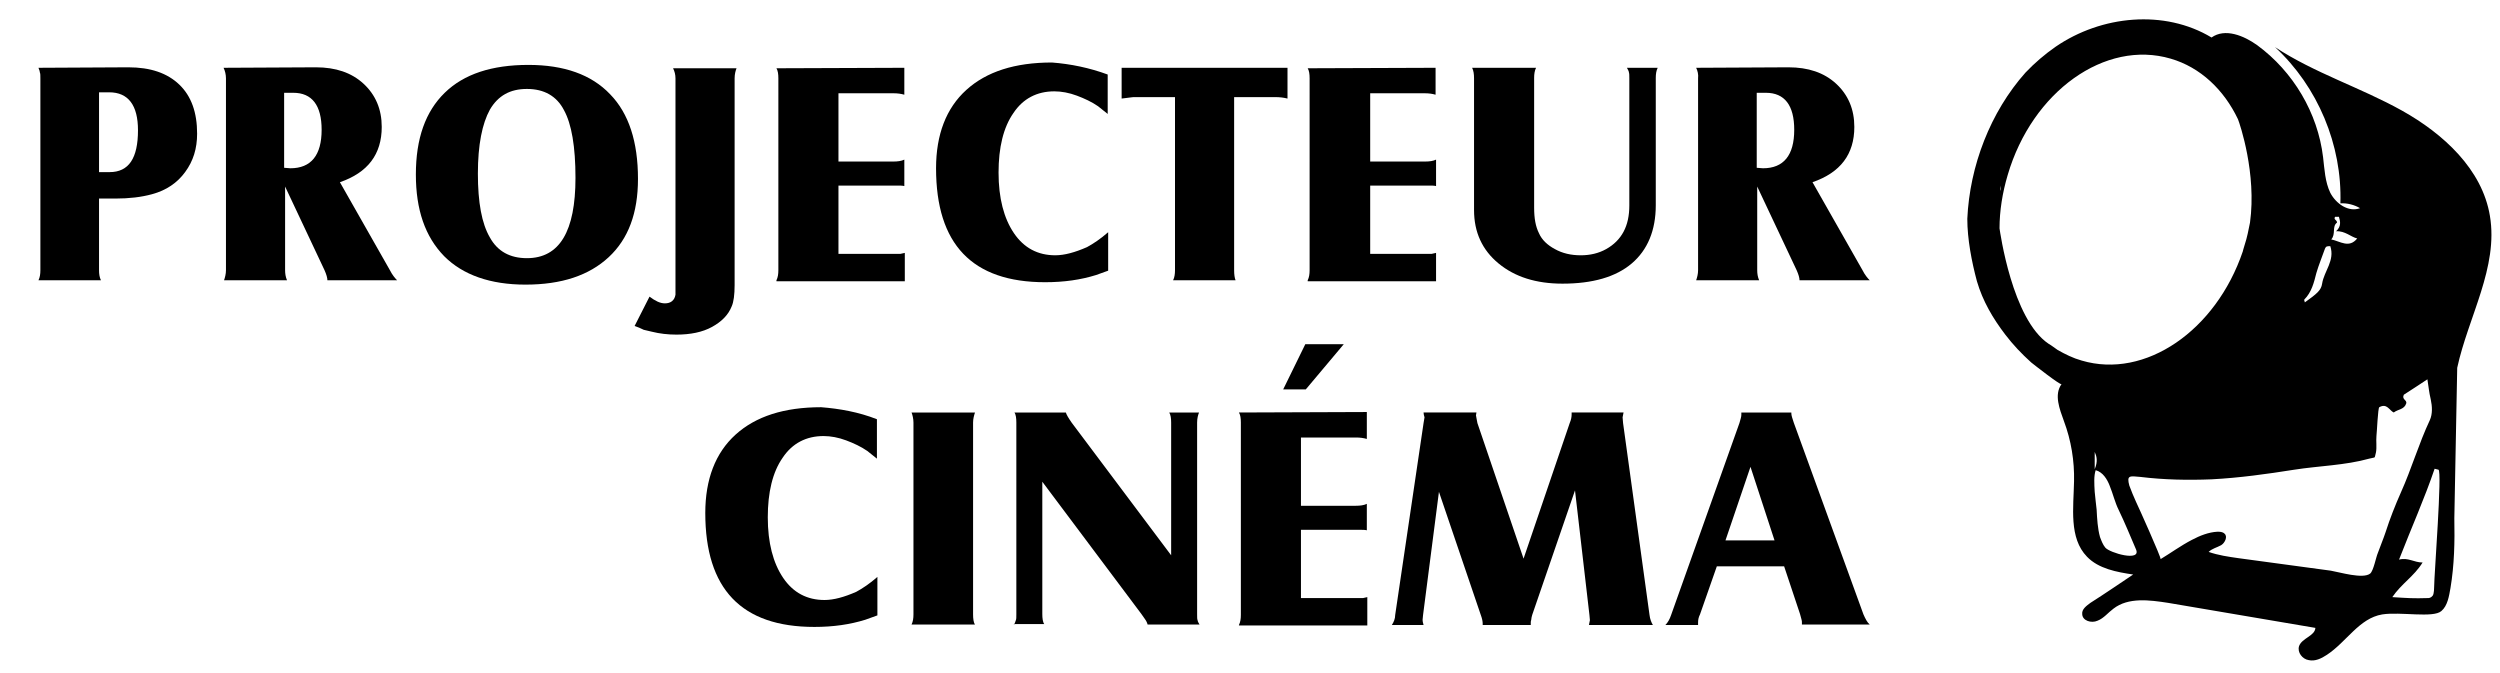
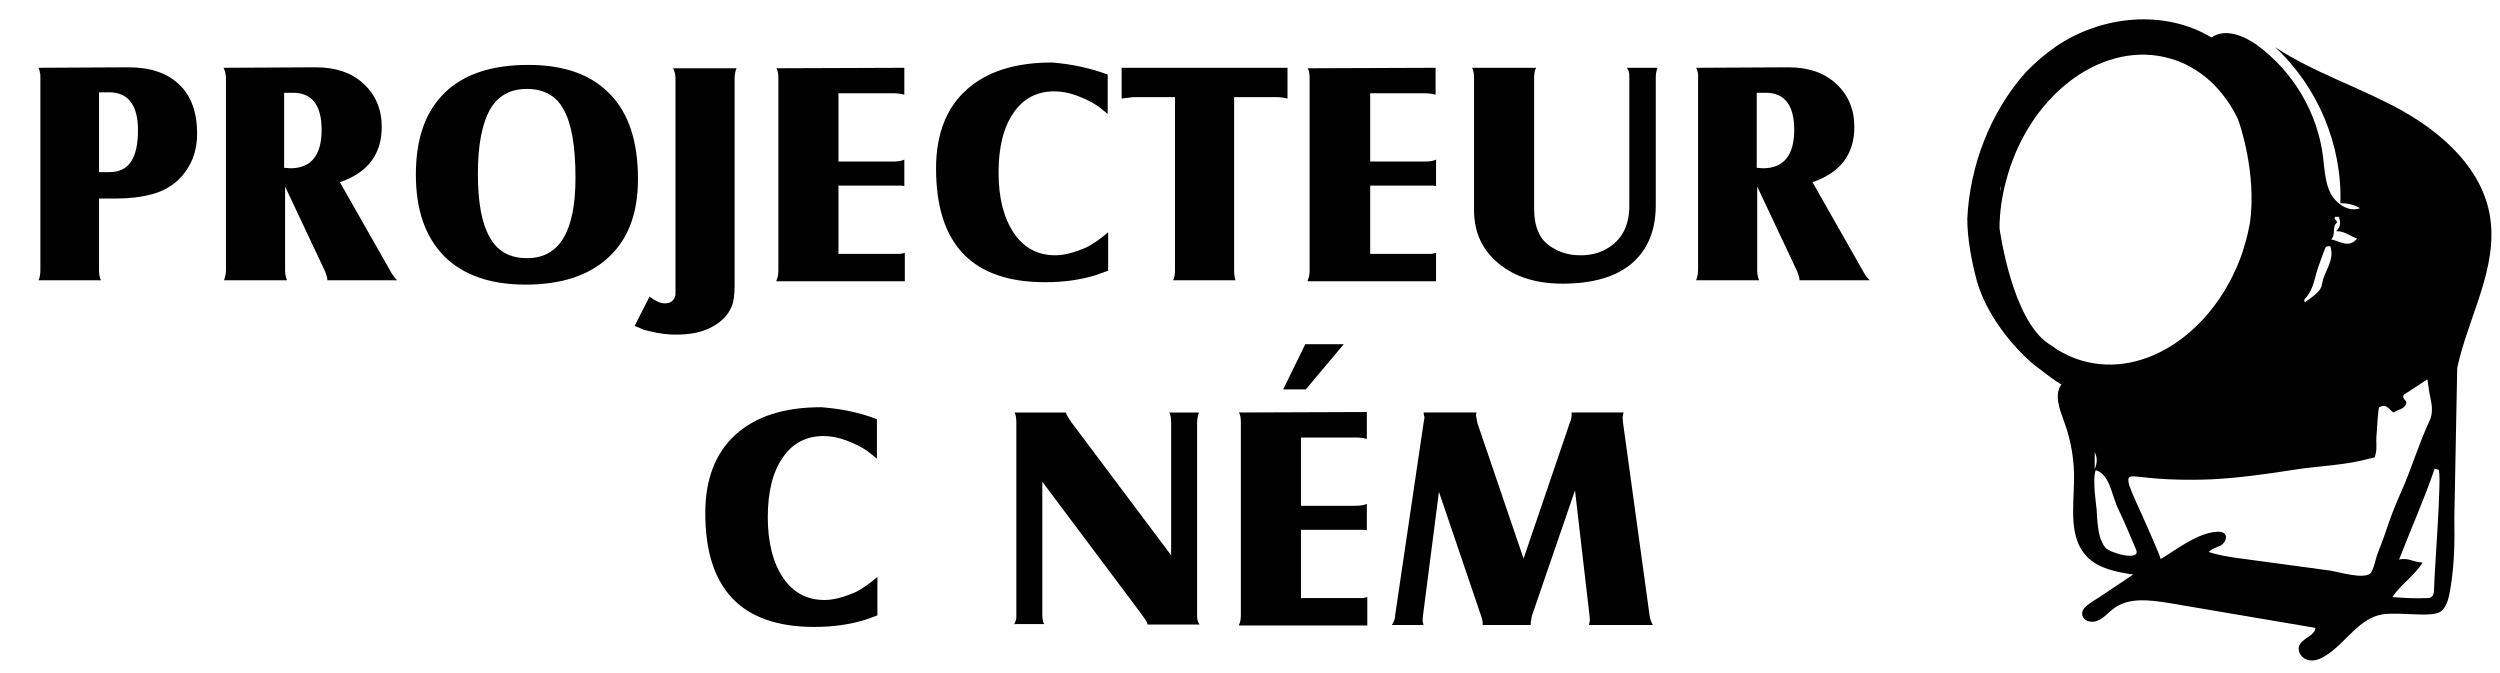
<svg xmlns="http://www.w3.org/2000/svg" version="1.1" id="Calque_1" x="0px" y="0px" viewBox="0 0 520 140" style="enable-background:new 0 0 520 140;" width="520px" height="140px" xml:space="preserve">
  <g>
    <path d="M320.9,1668.5c-1.6-1.7-3.3-3.2-5.2-4.5c-7.9-5.4-18.9-6.5-27-1.6c-2.3-1.7-5.6-0.4-7.9,1.3c-6.2,4.6-10.5,11.8-11.4,19.5   c-0.3,2.1-0.3,4.3-1.2,6.2s-3.2,3.4-5.1,2.7c1-0.6,2.3-0.9,3.5-0.8c-0.4-10.1,3.9-20.3,11.4-27.2c-6.9,4.5-14.9,7-22.1,11.1   c-7.2,4-13.9,10.2-15.3,18.3c-1.5,9,3.8,17.5,5.7,26.4l0.5,26.2c0,0,0,0,0,0c-0.1,4.1,0,8.1,0.7,12.1c0.2,1.4,0.5,3,1.6,4   c1.5,1.3,7.1,0,10.3,0.6c4,0.7,6.2,4.8,9.6,7c0.9,0.6,2,1.1,3.1,0.9c1.1-0.2,2-1.4,1.7-2.4c-0.5-1.4-2.7-1.7-2.8-3.2   c8.5-1.5,17-2.9,25.6-4.4c3.2-0.6,6.9-1,9.5,1c0.9,0.7,1.7,1.7,2.7,2.1c1.1,0.4,2.6-0.1,2.7-1.2c0-0.8-0.8-1.5-1.5-1.9   c-2.5-1.7-4.9-3.3-7.4-5c2.9-0.4,6-1,8-3.1c3.2-3.3,2.3-8.5,2.3-13.1c0-3.6,0.6-7.1,1.8-10.5c0.8-2.1,1.7-4.6,0.4-6.4   c0.2,0.3,4.9-3.4,5.3-3.8c1.7-1.5,3.2-3.1,4.5-4.8c2.2-2.8,4-5.8,4.9-9.3c1-3.4,1.7-7.3,1.7-10.8   C330.7,1684.7,327.2,1675.3,320.9,1668.5z M325.4,1689c-0.1-0.3-0.1-0.6-0.1-1L325.4,1689z M268.1,1698.7c0.4,0,0.7,0,0.9,0.4   c0.5,1.4,1.1,2.8,1.5,4.3c0.4,1.7,0.8,3.3,2.1,4.6c0.1,0.1,0,0.3-0.1,0.5c-2.1-1.6-2.8-2.1-3-3.3   C269.2,1702.9,267.2,1701.1,268.1,1698.7z M267,1696c-1-0.8-0.8-1.6-0.5-2.5c0.2,0,0.5,0,0.7,0c0.3,0.5-0.3,0.5-0.3,1   c0.9,0.7,0.1,2,1,2.9c-1.5,0.4-3,1.6-4.5-0.2C264.5,1696.9,265.5,1695.9,267,1696z M251,1759.7c-0.1,0-0.5,0-0.8-0.4   c-0.2-0.3-0.2-1.3-0.2-1.5c0-2.1-1.4-20.3-0.8-20.4c0.2,0,0.4-0.1,0.7-0.1c1.7,5.2,4,10.2,6.2,15.8c-1.6-0.5-2.6,0.5-4.1,0.5   c1.5,2.4,3.7,3.7,5.3,6C254.7,1759.7,253.6,1759.8,251,1759.7z M297.7,1753c-1.7-1-3.5-2.3-5.4-3.3c-1.5-0.8-2.9-1.4-4.5-1.4   c-0.4,0-0.9,0-1.3,0.3c-0.6,0.6-0.1,1.6,0.6,2c0.7,0.4,1.6,0.6,2.1,1.2c-1.7,0.6-3.5,0.8-5.2,1.1c-5.3,0.7-10.7,1.4-16,2.2   c-1.4,0.2-5.5,1.5-6.8,0.5c-0.6-0.5-1.1-2.8-1.4-3.6c-0.5-1.2-1-2.4-1.4-3.6c-0.8-2.4-1.7-4.7-2.7-7c-1.8-4.1-3.1-8.5-5-12.5   c-0.5-1.1-0.4-2.4-0.2-3.6c0.3-1.4,0.3-2,0.5-3.5c1.6,1.1,2.5,1.7,4.1,2.7c0.4,0.8-0.6,0.9-0.4,1.5c0.3,1,1.4,1,2.2,1.6   c0.8-0.3,1.1-1.7,2.5-0.9c0.2,0.1,0.4,4.5,0.5,5c0.1,0.9-0.1,2,0.1,2.9c0.3,1.2-0.1,0.8,1.1,1.1c4.2,1.1,8.8,1.3,13,1.9   c4.8,0.7,9.5,1.4,14.4,1.6c4.1,0.2,8.3,0.1,12.4-0.4c1.8-0.2,2.4-0.3,1.9,1.5c-0.3,1-0.8,1.9-1.2,2.9   C301.5,1743.7,297.4,1752.8,297.7,1753z M309,1741.2c-0.1,1.1-0.3,2.2-0.3,3.1c-0.1,1.6-0.2,3.2-0.6,4.7c-0.2,0.7-0.4,1.3-0.9,1.9   c-0.8,1-6.3,2.5-5.4,0.4c1-2.3,2-4.6,3-6.8c0.6-1.4,1-2.9,1.6-4.3c0.5-1.1,1.2-2.4,2.4-2.7C309.2,1738.5,309.1,1739.8,309,1741.2z    M309,1734.2c0,0.8,0,1.6,0,3C308.4,1735.9,308.7,1735.1,309,1734.2z M317.1,1715.5c-0.6,0.4-1.1,0.8-1.6,1.1   c-1.3,0.8-2.7,1.4-4.2,1.9c-11,3.2-23.3-5.2-27.9-19c0-0.1-0.1-0.2-0.1-0.3c-0.1-0.3-0.2-0.6-0.3-0.9c-0.4-1.3-0.7-2.6-0.9-3.8   c-1.2-8.5,1.8-17.1,2.1-17.9c2.4-5.1,6.5-9,11.7-10.5c11.4-3.3,24,5.7,28.3,20.2c0.9,3.1,1.4,6.3,1.4,9.3   C325.5,1696,323.4,1711.2,317.1,1715.5z" />
    <g>
-       <path d="M361.6,1706.6c0.2-0.5,0.3-1,0.3-1.7v-31.7c0-0.5,0-0.8,0-0.9c0-0.1-0.1-0.4-0.2-0.8l14.8,0c3.6,0,6.4,1,8.4,2.9    c2,1.9,3,4.6,3,8.1c0,2.4-0.7,4.5-2,6.3c-1.3,1.8-3.1,3-5.4,3.6c-1.7,0.5-3.7,0.7-6,0.7h-2.7v11.8c0,0.7,0.1,1.2,0.3,1.7H361.6z     M371.5,1675.6v13.1h1.8c3.1,0,4.7-2.3,4.7-6.9c0-4.2-1.6-6.2-4.7-6.2H371.5z" />
      <path d="M392,1671.5l15.2,0c3.2,0,5.8,0.9,7.8,2.7c2,1.8,3,4.2,3,7.1c0,4.5-2.3,7.6-6.9,9.1l8.2,14.5c0.4,0.8,0.8,1.3,1.2,1.7H409    c0-0.4-0.1-1-0.4-1.7l-6.5-13.9v13.9c0,0.6,0.1,1.2,0.3,1.7h-10.3c0.2-0.5,0.3-1.1,0.3-1.7v-31.7    C392.3,1672.5,392.2,1672,392,1671.5z M402,1675.6v12.4l1,0c3.4,0,5.1-2.1,5.1-6.3c0-4.1-1.5-6.1-4.6-6.1H402z" />
      <path d="M423.5,1689.1c0-5.9,1.6-10.4,4.7-13.5c3.2-3.1,7.7-4.6,13.8-4.6c5.9,0,10.3,1.6,13.4,4.8c3.1,3.2,4.6,7.9,4.6,13.9    c0,5.6-1.6,9.9-4.8,13c-3.2,3-7.8,4.6-13.7,4.6c-5.8,0-10.2-1.6-13.3-4.7C425.1,1699.3,423.5,1694.9,423.5,1689.1z M441.8,1675    c-2.7,0-4.7,1.1-6,3.4c-1.3,2.3-2,5.8-2,10.6c0,4.8,0.7,8.3,2,10.6c1.3,2.3,3.3,3.4,6,3.4c5.3,0,8-4.4,8-13.3    c0-5.1-0.6-8.9-1.9-11.2C446.6,1676.2,444.6,1675,441.8,1675z" />
      <path d="M459.5,1714.1l2.4-4.9c0.9,0.7,1.8,1.1,2.6,1.1c0.9,0,1.5-0.5,1.8-1.5v-1.8v-33.9c0-0.7-0.1-1.2-0.4-1.7h10.4    c-0.2,0.4-0.3,1-0.3,1.7v34.2c0,1.6-0.1,2.8-0.4,3.5c-0.6,1.4-1.6,2.6-3.2,3.4c-1.6,0.8-3.6,1.3-5.8,1.3c-1.4,0-2.7-0.2-4-0.5    c-0.5-0.1-0.9-0.2-1.3-0.3C460.5,1714.5,459.9,1714.3,459.5,1714.1z" />
      <path d="M482.7,1706.6c0.2-0.5,0.3-1.1,0.3-1.7v-31.7c0-0.7-0.1-1.3-0.3-1.7l21,0v4.4c-0.5-0.2-1.1-0.2-1.9-0.2h-9v11.3h9    c0.7,0,1.3-0.1,1.9-0.3v4.4c-0.3,0-0.7-0.1-1-0.1c-0.4,0-0.6,0-0.8,0h-9v11.3h8.8h1.4l0.7-0.2v4.7H482.7z" />
      <path d="M537.1,1672.6v6.5l-1.6-1.3c-1-0.7-2.2-1.3-3.5-1.8c-1.3-0.5-2.5-0.7-3.7-0.7c-2.9,0-5.1,1.2-6.7,3.6    c-1.6,2.4-2.4,5.7-2.4,9.9c0,4.2,0.8,7.6,2.5,10c1.7,2.5,3.9,3.7,6.8,3.7c1.5,0,3.3-0.4,5.2-1.3c1-0.5,2.2-1.3,3.5-2.4v6.4l-2,0.7    c-2.5,0.8-5.3,1.2-8.3,1.2c-12,0-17.9-6.3-17.9-18.8c0-5.6,1.7-9.9,5-13c3.3-3,8-4.6,14-4.6C531,1670.9,534.1,1671.4,537.1,1672.6    z" />
-       <path d="M539.4,1676.6v-5.1h27.2v5.1c-0.6-0.2-1.3-0.2-2-0.2h-6.8v28.6c0,0.7,0.1,1.3,0.2,1.7h-10.3c0.2-0.5,0.3-1,0.3-1.7v-28.6    h-6.4c-0.3,0-0.6,0-1,0.1C540.2,1676.4,539.8,1676.5,539.4,1676.6z" />
      <path d="M569.9,1706.6c0.2-0.5,0.3-1.1,0.3-1.7v-31.7c0-0.7-0.1-1.3-0.3-1.7l21,0v4.4c-0.5-0.2-1.1-0.2-1.9-0.2h-9v11.3h9    c0.7,0,1.3-0.1,1.9-0.3v4.4c-0.3,0-0.7-0.1-1-0.1c-0.4,0-0.6,0-0.8,0h-9v11.3h8.8h1.4l0.7-0.2v4.7H569.9z" />
-       <path d="M596.9,1671.5h10.5c-0.2,0.5-0.3,1.1-0.3,1.7v21.4c0,1.7,0.3,3.1,0.8,4.2c0.5,1.1,1.4,2,2.6,2.7c1.3,0.7,2.7,1,4.3,1    c1.5,0,2.9-0.3,4.2-1c1.3-0.7,2.2-1.6,2.9-2.8c0.6-1.2,0.9-2.6,0.9-4.4v-21.1c0-0.5,0-0.8,0-1c0-0.2-0.1-0.4-0.3-0.7h5    c-0.2,0.5-0.3,1-0.3,1.7v21c0,4.2-1.3,7.4-4,9.6c-2.6,2.2-6.4,3.4-11.4,3.4c-4.3,0-7.8-1.1-10.5-3.4c-2.7-2.2-4-5.2-4-8.8v-21.9    C597.2,1672.5,597.1,1671.9,596.9,1671.5z" />
      <path d="M633.7,1671.5l15.2,0c3.2,0,5.8,0.9,7.8,2.7c2,1.8,3,4.2,3,7.1c0,4.5-2.3,7.6-6.9,9.1l8.2,14.5c0.4,0.8,0.8,1.3,1.2,1.7    h-11.5c0-0.4-0.1-1-0.4-1.7l-6.5-13.9v13.9c0,0.6,0.1,1.2,0.3,1.7h-10.3c0.2-0.5,0.3-1.1,0.3-1.7v-31.7    C634,1672.5,633.9,1672,633.7,1671.5z M643.6,1675.6v12.4l1,0c3.4,0,5.1-2.1,5.1-6.3c0-4.1-1.5-6.1-4.6-6.1H643.6z" />
      <path d="M389.1,1729.5v6.5l-1.6-1.3c-1-0.7-2.2-1.3-3.5-1.8c-1.3-0.5-2.5-0.7-3.7-0.7c-2.9,0-5.1,1.2-6.7,3.6    c-1.6,2.4-2.4,5.7-2.4,9.9c0,4.2,0.8,7.6,2.5,10c1.7,2.5,3.9,3.7,6.8,3.7c1.5,0,3.3-0.4,5.2-1.3c1-0.5,2.2-1.3,3.5-2.4v6.4l-2,0.7    c-2.5,0.8-5.3,1.2-8.3,1.2c-12,0-17.9-6.3-17.9-18.8c0-5.6,1.6-9.9,5-13c3.3-3,8-4.6,14-4.6C383,1727.8,386.1,1728.3,389.1,1729.5    z" />
      <path d="M416.7,1728.4h10.4c-0.2,0.5-0.3,1.1-0.3,1.7v31.7c0,0.7,0.1,1.3,0.3,1.7h-10.4c0.2-0.5,0.3-1.1,0.3-1.7v-31.7    C417,1729.4,416.9,1728.8,416.7,1728.4z" />
      <path d="M455.5,1763.5c0.2-0.3,0.3-0.6,0.3-0.8c0-0.2,0.1-0.5,0.1-0.9v-31.7c0-0.7-0.1-1.3-0.3-1.7h8.4c0.1,0.3,0.4,0.9,1,1.7    l16.3,21.9v-21.9c0-0.7-0.1-1.3-0.3-1.7h4.9c-0.2,0.4-0.3,0.9-0.3,1.7v31.7c0,0.5,0,0.8,0,1c0,0.2,0.1,0.4,0.3,0.7h-8.5    c-0.1-0.3-0.3-0.6-0.5-0.9c-0.2-0.3-0.4-0.6-0.6-0.8l-16.3-21.9v21.9c0,0.7,0.1,1.3,0.3,1.7H455.5z" />
      <path d="M514.3,1763.5c0.2-0.5,0.3-1.1,0.3-1.7v-31.7c0-0.7-0.1-1.3-0.3-1.7l21,0v4.4c-0.5-0.2-1.1-0.2-1.9-0.2h-9v11.3h9    c0.7,0,1.3-0.1,1.9-0.3v4.4c-0.3,0-0.7-0.1-1-0.1c-0.4,0-0.6,0-0.8,0h-9v11.3h8.8h1.4l0.7-0.2v4.7H514.3z M521.6,1724.6l3.7-7.5    h6.3l-6.2,7.5H521.6z" />
      <path d="M561.4,1763.5c0.3-0.5,0.5-1,0.6-1.7l4.6-31.7l0.1-0.9c-0.1-0.3-0.1-0.5-0.2-0.8l8.7,0l0,0.4l0.2,1.3l7.6,22.4l7.6-22.4    c0.2-0.6,0.3-1.1,0.3-1.4v-0.3h8.5l-0.1,0.8l0,0.9l4.3,31.7c0.1,0.7,0.3,1.3,0.6,1.7h-10.5l0.1-0.8l0-0.9l-2.4-20.6l-7,20.6    c-0.1,0.3-0.1,0.6-0.2,0.8c0,0.2-0.1,0.4-0.1,0.5v0.4h-7.9v-0.2c0-0.3-0.1-0.8-0.3-1.5l-6.9-20.3l-2.6,20.3l0,0.8    c0,0.3,0.1,0.6,0.2,0.9H561.4z" />
      <path d="M628.3,1763.5c0.4-0.4,0.7-1,0.9-1.7l11.2-31.7c0.2-0.6,0.3-1,0.3-1.3v-0.4h8.2v0.2c0,0.3,0.1,0.8,0.4,1.5l11.4,31.7    c0.3,0.7,0.6,1.3,1,1.7h-11.1v-0.3c0-0.1,0-0.3-0.1-0.6c-0.1-0.2-0.1-0.5-0.2-0.9l-2.6-7.9h-11.1l-2.8,7.9    c-0.2,0.5-0.3,0.9-0.3,1.3v0.4H628.3z M642.2,1737.4l-4.1,12.2l8.1,0L642.2,1737.4z" />
    </g>
  </g>
  <g>
    <path d="M8,58.3c0.3-0.6,0.4-1.3,0.4-2.1V16.3c0-0.6,0-1-0.1-1.2c0-0.2-0.1-0.5-0.3-1l18.7-0.1c4.6,0,8.1,1.2,10.6,3.6   c2.5,2.4,3.7,5.8,3.7,10.2c0,3.1-0.8,5.7-2.5,8c-1.6,2.2-3.9,3.8-6.9,4.6c-2.2,0.6-4.7,0.9-7.6,0.9h-3.4v14.9   c0,0.8,0.1,1.5,0.4,2.1H8z M20.6,19.3v16.5h2.2c4,0,5.9-2.9,5.9-8.7c0-5.2-2-7.9-6-7.9H20.6z" />
    <path d="M46.5,14.1l19.2-0.1c4.1,0,7.4,1.1,9.9,3.4c2.5,2.3,3.8,5.3,3.8,9c0,5.7-2.9,9.5-8.7,11.5l10.4,18.3c0.5,1,1.1,1.7,1.5,2.1   H68.1c0-0.5-0.2-1.2-0.6-2.1l-8.2-17.4v17.4c0,0.7,0.1,1.4,0.4,2.1H46.6c0.2-0.6,0.4-1.3,0.4-2.1V16.3C47,15.5,46.8,14.7,46.5,14.1   z M59.1,19.3v15.6l1.3,0.1c4.3,0,6.5-2.7,6.5-8c0-5.1-2-7.7-5.9-7.7H59.1z" />
    <path d="M86.5,36.3c0-7.5,2-13.1,6-17c4-3.9,9.8-5.8,17.4-5.8c7.4,0,13.1,2,17,6.1c3.9,4,5.8,9.9,5.8,17.6c0,7.1-2,12.5-6.1,16.3   c-4.1,3.8-9.8,5.7-17.3,5.7c-7.3,0-13-2-16.9-5.9C88.4,49.2,86.5,43.6,86.5,36.3z M109.6,18.5c-3.5,0-6,1.4-7.7,4.3   c-1.6,2.9-2.5,7.3-2.5,13.3c0,6,0.8,10.4,2.5,13.3c1.6,2.9,4.2,4.3,7.7,4.3c6.8,0,10.1-5.6,10.1-16.7c0-6.5-0.8-11.2-2.4-14.1   C115.8,20,113.2,18.5,109.6,18.5z" />
    <path d="M132,67.8l3.1-6.1c1.2,0.9,2.2,1.4,3.2,1.4c1.2,0,2-0.6,2.2-1.8V59V16.3c0-0.8-0.2-1.5-0.5-2.1h13.2   c-0.2,0.5-0.4,1.2-0.4,2.1v43c0,2-0.2,3.5-0.6,4.4c-0.7,1.8-2.1,3.2-4.1,4.3c-2,1.1-4.5,1.6-7.4,1.6c-1.8,0-3.5-0.2-5.1-0.6   c-0.6-0.1-1.1-0.3-1.7-0.4C133.3,68.3,132.6,68,132,67.8z" />
    <path d="M161.5,58.3c0.3-0.6,0.4-1.3,0.4-2.1V16.3c0-0.9-0.1-1.6-0.4-2.1l26.6-0.1v5.6c-0.7-0.2-1.4-0.3-2.3-0.3h-11.4v14.2h11.4   c0.9,0,1.7-0.1,2.3-0.4v5.5c-0.4-0.1-0.9-0.1-1.3-0.1c-0.5,0-0.8,0-1,0h-11.4v14.2h11.1h1.8l0.9-0.2v5.9H161.5z" />
    <path d="M230.4,15.5v8.2l-2-1.6c-1.3-0.9-2.8-1.6-4.4-2.2c-1.6-0.6-3.2-0.9-4.7-0.9c-3.6,0-6.5,1.5-8.5,4.5   c-2.1,3-3.1,7.2-3.1,12.4c0,5.3,1.1,9.5,3.2,12.6c2.1,3.1,5,4.6,8.6,4.6c1.9,0,4.1-0.6,6.6-1.7c1.3-0.7,2.8-1.7,4.4-3.1v8l-2.5,0.9   c-3.2,1-6.7,1.5-10.6,1.5c-15.2,0-22.7-7.9-22.7-23.7c0-7,2.1-12.5,6.3-16.3c4.2-3.8,10.1-5.7,17.8-5.7   C222.7,13.3,226.6,14.1,230.4,15.5z" />
    <path d="M233.3,20.5v-6.4h34.5v6.4c-0.8-0.2-1.6-0.3-2.5-0.3h-8.6v36c0,0.9,0.1,1.6,0.3,2.1H244c0.3-0.6,0.4-1.3,0.4-2.1v-36h-8.2   c-0.3,0-0.8,0-1.3,0.1C234.4,20.4,233.8,20.4,233.3,20.5z" />
    <path d="M272,58.3c0.3-0.6,0.4-1.3,0.4-2.1V16.3c0-0.9-0.1-1.6-0.4-2.1l26.6-0.1v5.6c-0.7-0.2-1.4-0.3-2.3-0.3H285v14.2h11.4   c0.9,0,1.7-0.1,2.3-0.4v5.5c-0.4-0.1-0.9-0.1-1.3-0.1c-0.5,0-0.8,0-1,0h-11.4v14.2H296h1.8l0.9-0.2v5.9H272z" />
    <path d="M306.2,14.1h13.3c-0.3,0.6-0.4,1.3-0.4,2.1v27c0,2.2,0.3,3.9,1,5.3c0.6,1.4,1.8,2.5,3.3,3.3c1.6,0.9,3.4,1.3,5.4,1.3   c1.9,0,3.7-0.4,5.3-1.3c1.6-0.9,2.8-2.1,3.6-3.6s1.2-3.3,1.2-5.5V16.3c0-0.6,0-1-0.1-1.3c0-0.2-0.2-0.5-0.4-0.9h6.4   c-0.3,0.6-0.4,1.3-0.4,2.1v26.5c0,5.2-1.7,9.3-5,12.1c-3.3,2.8-8.1,4.2-14.4,4.2c-5.5,0-9.9-1.4-13.3-4.2   c-3.4-2.8-5.1-6.5-5.1-11.1V16.3C306.6,15.4,306.5,14.7,306.2,14.1z" />
    <path d="M352.8,14.1l19.2-0.1c4.1,0,7.4,1.1,9.9,3.4c2.5,2.3,3.8,5.3,3.8,9c0,5.7-2.9,9.5-8.7,11.5l10.4,18.3   c0.5,1,1.1,1.7,1.5,2.1h-14.6c0-0.5-0.2-1.2-0.6-2.1l-8.2-17.4v17.4c0,0.7,0.1,1.4,0.4,2.1h-13.1c0.2-0.6,0.4-1.3,0.4-2.1V16.3   C353.3,15.5,353.1,14.7,352.8,14.1z M365.4,19.3v15.6l1.3,0.1c4.3,0,6.5-2.7,6.5-8c0-5.1-2-7.7-5.9-7.7H365.4z" />
    <path d="M182.4,87.2v8.2l-2-1.6c-1.3-0.9-2.8-1.6-4.4-2.2c-1.6-0.6-3.2-0.9-4.7-0.9c-3.6,0-6.5,1.5-8.5,4.5   c-2.1,3-3.1,7.2-3.1,12.4c0,5.3,1.1,9.5,3.2,12.6c2.1,3.1,5,4.6,8.6,4.6c1.9,0,4.1-0.6,6.6-1.7c1.3-0.7,2.8-1.7,4.4-3.1v8l-2.5,0.9   c-3.2,1-6.7,1.5-10.6,1.5c-15.2,0-22.7-7.9-22.7-23.7c0-7,2.1-12.5,6.3-16.3c4.2-3.8,10.1-5.7,17.8-5.7   C174.6,85,178.6,85.7,182.4,87.2z" />
-     <path d="M189.6,85.8h13.2c-0.2,0.6-0.4,1.3-0.4,2.1v39.9c0,0.9,0.1,1.7,0.4,2.1h-13.2c0.3-0.6,0.4-1.3,0.4-2.1V87.9   C190,87.1,189.8,86.3,189.6,85.8z" />
    <path d="M210.9,130c0.2-0.4,0.3-0.7,0.4-1c0.1-0.2,0.1-0.6,0.1-1.2V87.9c0-0.9-0.1-1.7-0.4-2.1h10.7c0.1,0.4,0.5,1.1,1.2,2.1   l20.7,27.6V87.9c0-0.9-0.1-1.6-0.4-2.1h6.2c-0.2,0.5-0.4,1.2-0.4,2.1v39.9c0,0.6,0,1,0.1,1.2c0,0.2,0.2,0.6,0.4,0.9h-10.8   c-0.1-0.4-0.3-0.8-0.6-1.2c-0.3-0.4-0.5-0.7-0.7-1l-20.6-27.5v27.5c0,0.9,0.1,1.7,0.4,2.1H210.9z" />
    <path d="M257.7,130c0.3-0.6,0.4-1.3,0.4-2.1V87.9c0-0.9-0.1-1.6-0.4-2.1l26.6-0.1v5.6c-0.7-0.2-1.4-0.3-2.3-0.3h-11.4v14.2H282   c0.9,0,1.7-0.1,2.3-0.4v5.5c-0.4-0.1-0.9-0.1-1.3-0.1c-0.5,0-0.8,0-1,0h-11.4v14.2h11.1h1.8l0.9-0.2v5.9H257.7z M266.9,81l4.6-9.4   h8l-7.9,9.4H266.9z" />
    <path d="M289.5,130c0.4-0.6,0.7-1.3,0.7-2.1l5.9-39.9l0.2-1.2c-0.1-0.3-0.2-0.7-0.2-1l11,0l-0.1,0.6l0.3,1.6l9.6,28.2l9.6-28.2   c0.3-0.7,0.4-1.3,0.4-1.8v-0.4h10.8l-0.2,1l0.1,1.2l5.5,39.9c0.1,0.9,0.4,1.6,0.7,2.1h-13.3l0.2-1l-0.1-1.1l-3-25.9l-8.9,25.9   c-0.1,0.4-0.2,0.7-0.2,1c-0.1,0.3-0.1,0.5-0.1,0.6v0.5h-10v-0.3c0-0.4-0.1-1-0.4-1.8l-8.7-25.6l-3.3,25.6l-0.1,1   c0,0.4,0.1,0.7,0.2,1.1H289.5z" />
-     <path d="M346.4,130c0.5-0.5,0.9-1.2,1.2-2.1l14.2-39.9c0.2-0.7,0.4-1.3,0.4-1.7v-0.5h10.4V86c0,0.4,0.2,1,0.5,1.9l14.5,39.9   c0.4,0.9,0.8,1.7,1.3,2.1h-14.1v-0.4c0-0.2,0-0.4-0.1-0.7c-0.1-0.3-0.2-0.7-0.3-1.1l-3.3-9.9h-14l-3.5,10c-0.3,0.6-0.4,1.1-0.4,1.7   v0.5H346.4z M364.1,97.1l-5.2,15.3l10.2,0L364.1,97.1z" />
  </g>
  <g>
    <path d="M409.2,45.5c0,4.2,0.9,8.9,2,13c1.2,4.1,3.3,7.7,5.9,11.1c1.6,2.1,3.4,4,5.4,5.8c0.5,0.4,6.1,4.8,6.3,4.5   c-1.6,2.2-0.4,5.2,0.5,7.7c1.5,4,2.2,8.3,2.1,12.5c-0.1,5.5-1.1,11.8,2.7,15.7c2.4,2.5,6.2,3.2,9.6,3.7c-3,2-5.9,4-8.9,5.9   c-0.8,0.6-1.8,1.3-1.7,2.3c0,1.4,1.9,2,3.2,1.4c1.3-0.5,2.2-1.7,3.3-2.5c3.1-2.4,7.5-1.8,11.4-1.2c10.2,1.7,20.4,3.5,30.6,5.2   c-0.1,1.7-2.8,2.1-3.4,3.8c-0.4,1.3,0.7,2.7,2,2.9c1.3,0.3,2.6-0.3,3.8-1.1c4.1-2.7,6.7-7.6,11.5-8.4c3.8-0.6,10.6,0.8,12.3-0.7   c1.3-1.1,1.6-3.1,1.9-4.8c0.8-4.8,0.9-9.6,0.8-14.5c0,0,0,0,0,0l0.6-31.3c2.3-10.6,8.6-20.9,6.8-31.6c-1.6-9.7-9.7-17.1-18.3-21.9   c-8.6-4.8-18.2-7.8-26.4-13.2c8.9,8.2,14,20.4,13.6,32.5c1.4-0.1,2.9,0.3,4.1,1c-2.4,0.9-5-0.9-6.2-3.2c-1.1-2.3-1.2-4.9-1.5-7.4   c-1.1-9.2-6.2-17.8-13.7-23.3c-2.8-2-6.7-3.6-9.5-1.6c-9.8-5.9-22.9-4.6-32.4,1.9c-2.3,1.6-4.4,3.4-6.3,5.4   C414,23.3,409.7,34.5,409.2,45.5z M416.2,38.6c0,0.4,0,0.8-0.2,1.1L416.2,38.6z M483,59c-0.2,1.4-1.1,2.1-3.6,3.9   c0-0.2-0.2-0.5-0.1-0.6c1.5-1.5,2-3.5,2.5-5.5c0.5-1.7,1.2-3.4,1.8-5.1c0.2-0.5,0.5-0.5,1.1-0.5C485.7,54.2,483.4,56.4,483,59z    M490.3,49.6c-1.7,2.1-3.5,0.6-5.4,0.2c1-1.1,0.1-2.7,1.2-3.5c0-0.6-0.8-0.6-0.4-1.2c0.3,0,0.6,0,0.8,0c0.3,1,0.5,2-0.6,3   C487.8,48,489,49.3,490.3,49.6z M497.6,124.2c1.9-2.8,4.5-4.3,6.3-7.2c-1.8,0-3-1.1-4.9-0.6c2.6-6.7,5.3-12.7,7.4-18.9   c0.3,0.1,0.5,0.1,0.8,0.2c0.8,0.2-0.9,22-0.9,24.4c0,0.1,0,1.4-0.3,1.8c-0.4,0.5-0.8,0.5-1,0.5C502,124.5,500.7,124.4,497.6,124.2z    M444.3,104.4c-0.5-1.1-1-2.3-1.4-3.4c-0.6-2.2,0.1-2,2.3-1.8c4.9,0.6,9.9,0.7,14.8,0.5c5.8-0.3,11.5-1.1,17.2-2   c5.1-0.8,10.6-0.9,15.6-2.3c1.5-0.4,1,0.1,1.4-1.3c0.2-1,0-2.4,0.1-3.4c0.1-0.7,0.3-5.9,0.6-6c1.6-0.9,2.1,0.7,3,1.1   c0.9-0.7,2.2-0.6,2.6-1.9c0.2-0.7-1-0.8-0.5-1.8c1.9-1.2,2.9-1.9,4.9-3.2c0.3,1.8,0.3,2.5,0.7,4.2c0.3,1.4,0.4,3-0.2,4.3   c-2.3,4.9-3.8,10.1-6,15c-1.2,2.7-2.3,5.5-3.2,8.3c-0.5,1.5-1.1,2.9-1.6,4.3c-0.4,0.9-0.9,3.7-1.6,4.3c-1.5,1.2-6.4-0.3-8.2-0.6   c-6.4-0.9-12.8-1.7-19.2-2.6c-2.1-0.3-4.2-0.6-6.2-1.3c0.7-0.7,1.7-0.9,2.6-1.4c0.8-0.5,1.4-1.8,0.7-2.4c-0.4-0.4-1-0.4-1.5-0.4   c-1.8,0.1-3.6,0.8-5.3,1.7c-2.3,1.2-4.5,2.8-6.5,4C449.6,116.1,444.7,105.2,444.3,104.4z M435.9,97.8c1.5,0.4,2.4,1.9,2.9,3.2   c0.7,1.7,1.1,3.5,1.9,5.1c1.3,2.7,2.4,5.4,3.6,8.2c1.1,2.6-5.5,0.7-6.4-0.4c-0.5-0.6-0.8-1.4-1.1-2.2c-0.5-1.8-0.6-3.8-0.7-5.7   c-0.1-1.1-0.3-2.4-0.4-3.7C435.6,100.6,435.5,99,435.9,97.8z M435.7,97.6c0-1.7,0-2.7,0-3.6C436.1,94.9,436.4,95.9,435.7,97.6z    M415.9,47.5c0-3.6,0.6-7.4,1.7-11.1c5.1-17.4,20.3-28.2,33.9-24.2c6.2,1.8,11.1,6.5,14,12.6c0.4,1,3.9,11.3,2.5,21.5   c-0.3,1.5-0.6,3.1-1.1,4.6c-0.1,0.3-0.2,0.7-0.3,1c0,0.1-0.1,0.3-0.1,0.4C460.9,68.8,446.2,78.9,433,75c-1.8-0.5-3.4-1.3-5-2.2   c-0.6-0.4-1.2-0.9-1.9-1.3C418.5,66.4,416,48.1,415.9,47.5z" />
  </g>
</svg>